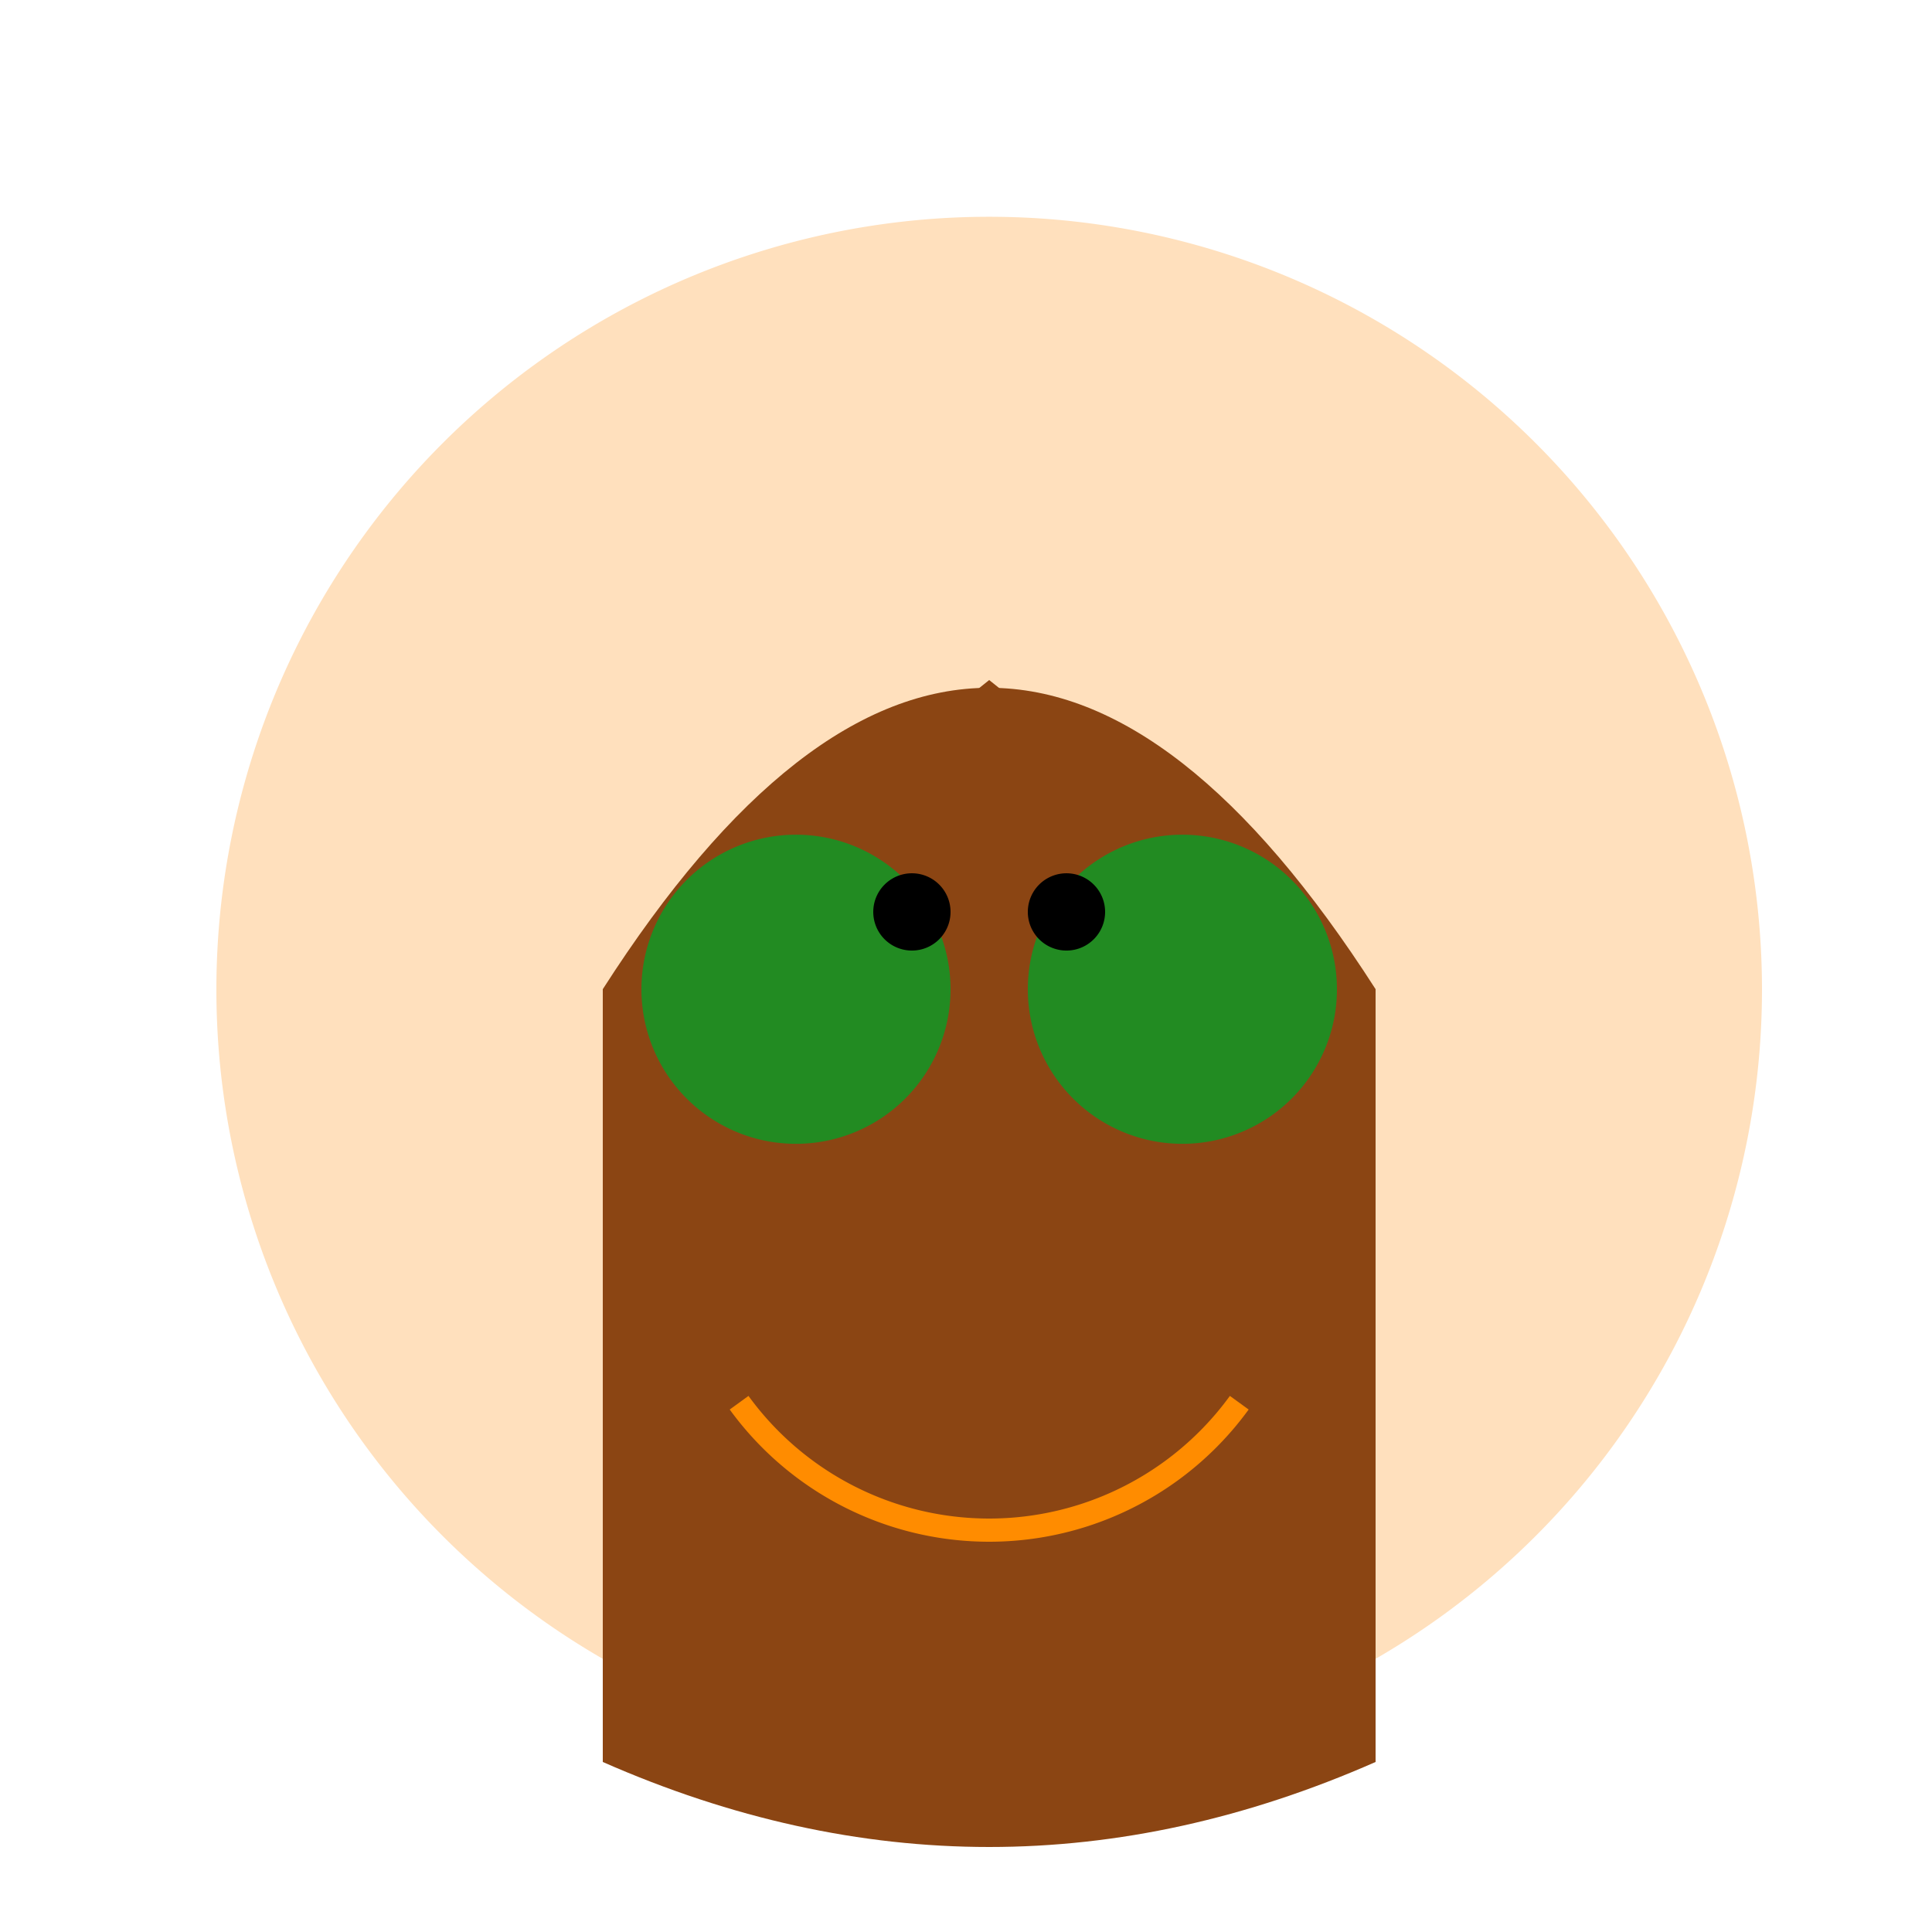
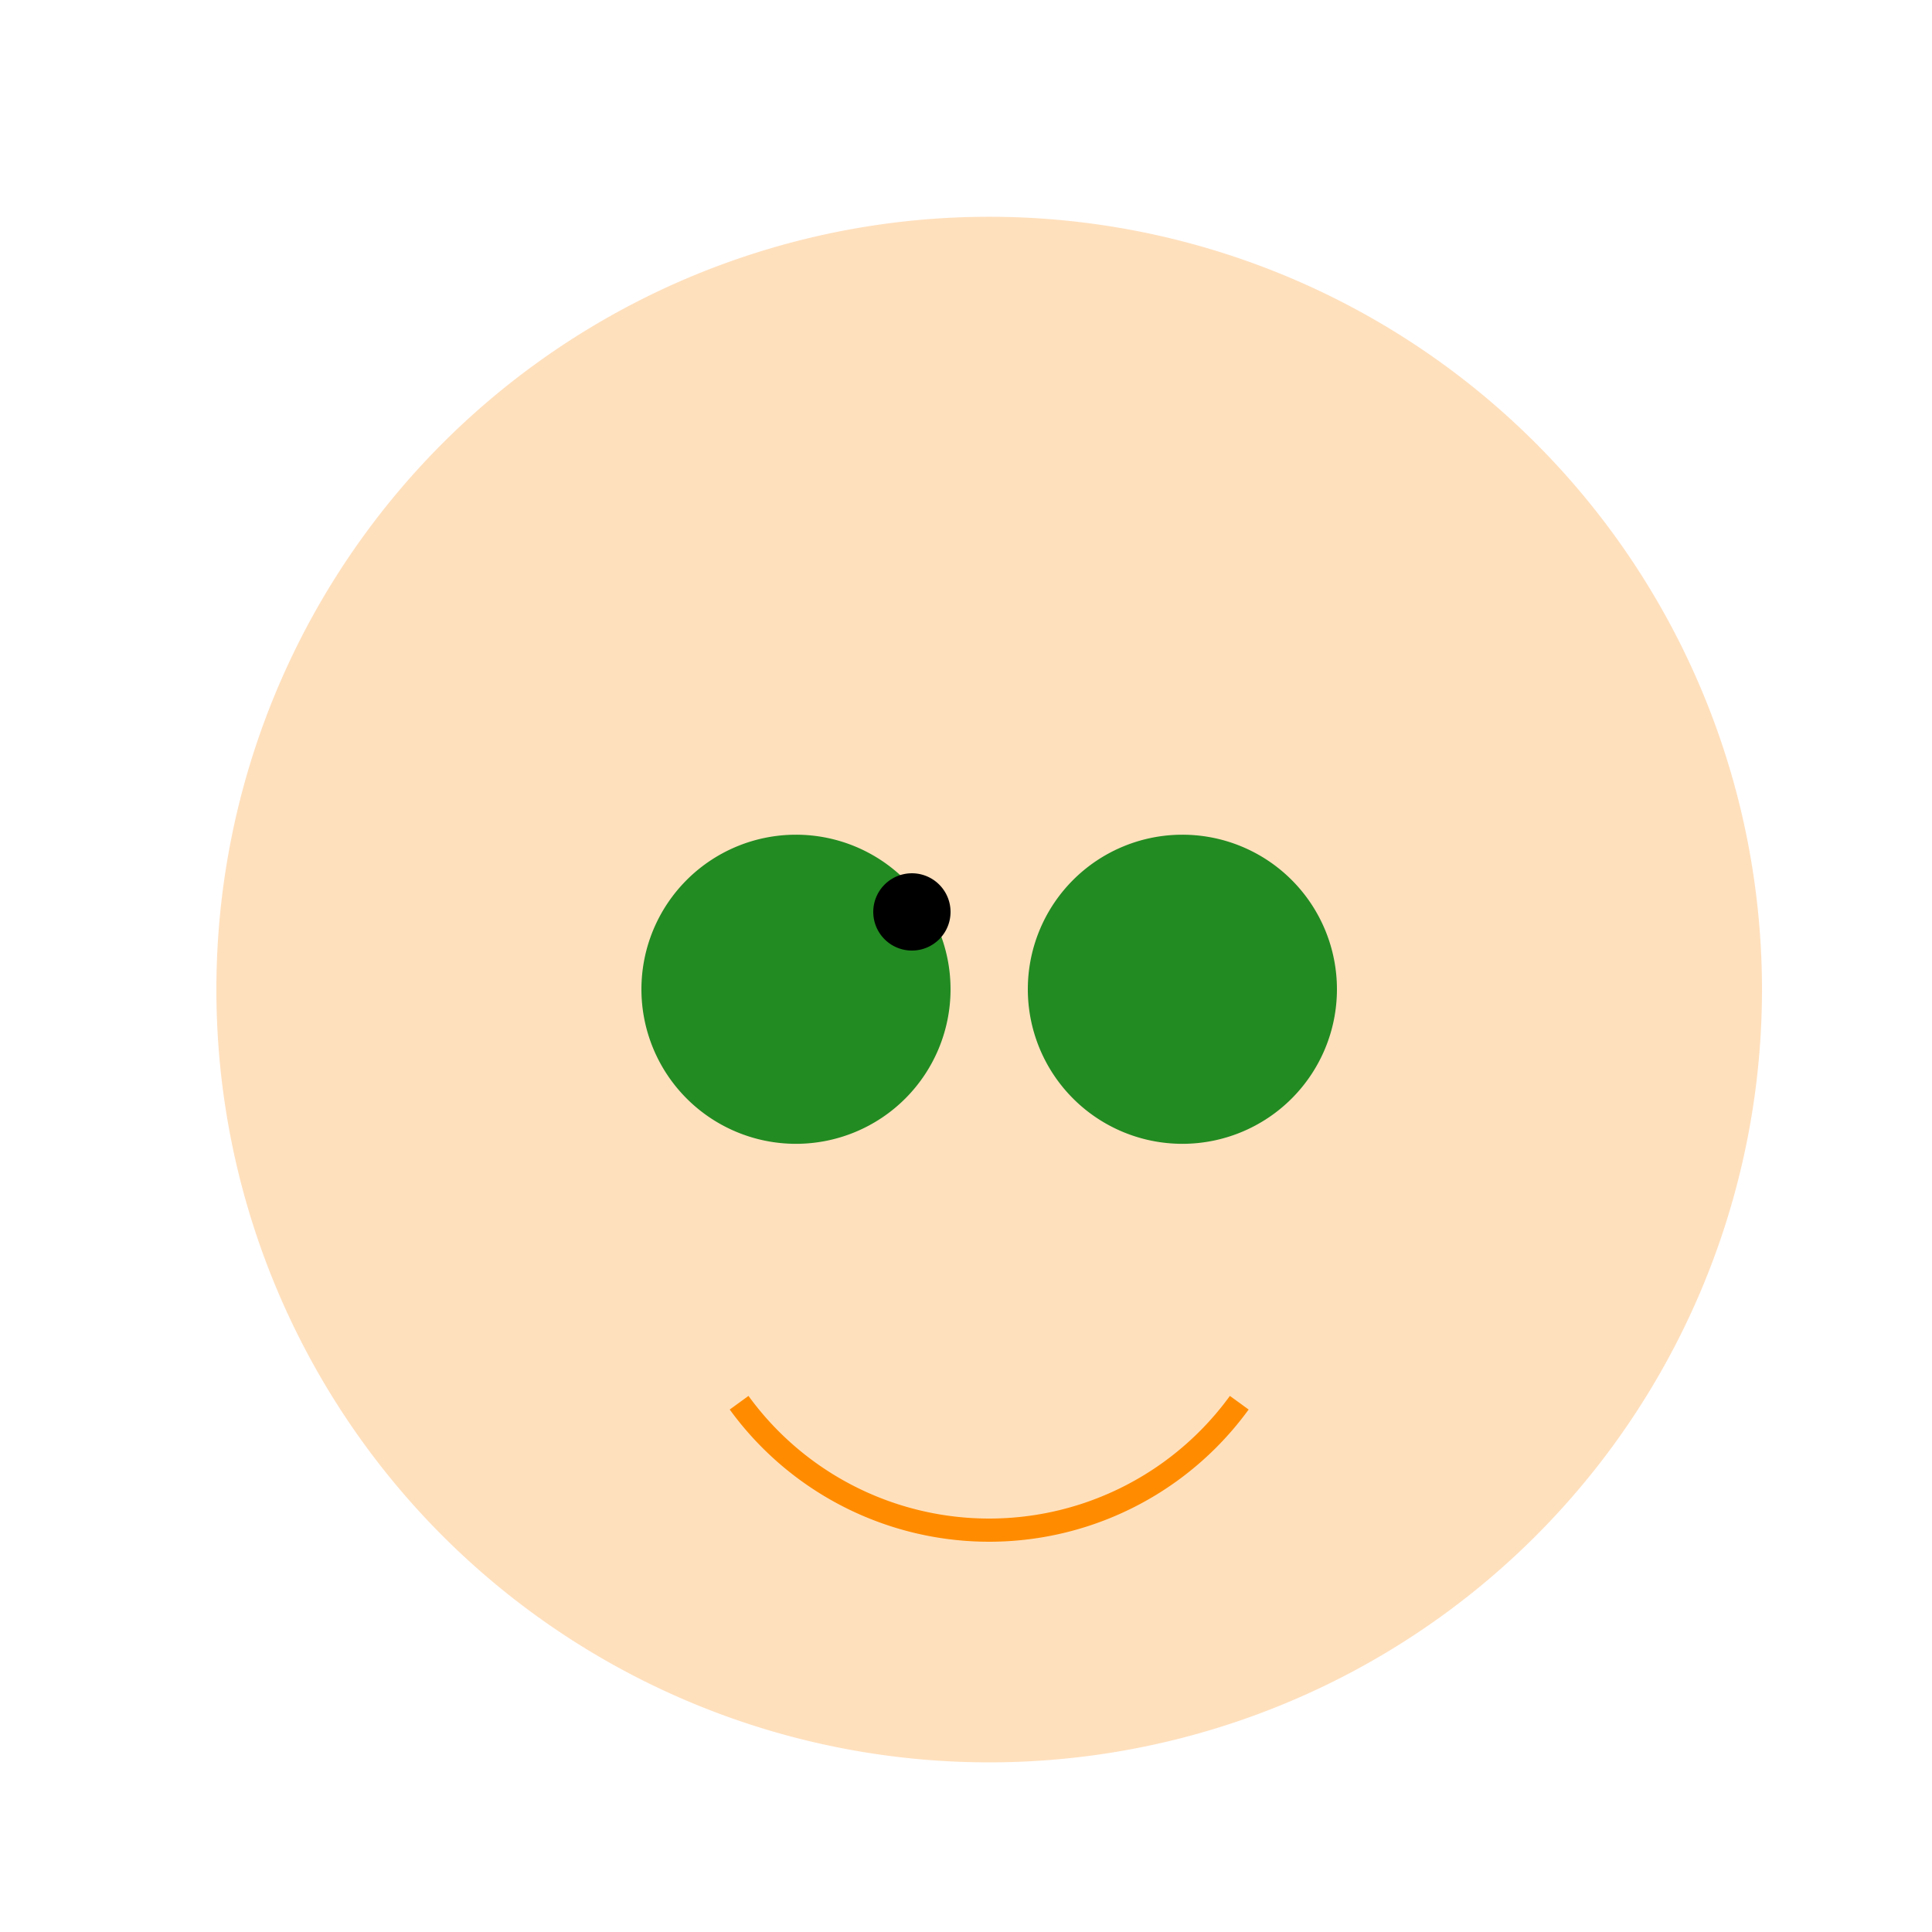
<svg xmlns="http://www.w3.org/2000/svg" width="500" height="500">
  <defs />
  <g>
    <path fill="#FFE0BD" stroke="none" paint-order="stroke fill markers" d=" M 456 256 A 200 200 0 1 0 456 256.2" />
-     <path fill="#8B4513" stroke="none" paint-order="stroke fill markers" d=" M 156 256 Q 256 100 356 256 L 356 456 Q 256 500 156 456 L 156 256" />
    <path fill="#228B22" stroke="none" paint-order="stroke fill markers" d=" M 246 256 A 40 40 0 1 0 246 256.04" />
    <path fill="#228B22" stroke="none" paint-order="stroke fill markers" d=" M 346 256 A 40 40 0 1 0 346 256.04" />
-     <path fill="#8B4513" stroke="none" paint-order="stroke fill markers" d=" M 206 216 L 306 216 L 256 176 Z" />
    <path fill="none" stroke="#FF8C00" paint-order="fill stroke markers" d=" M 320.721 363.023 A 80 80 0 0 1 191.279 363.023" stroke-miterlimit="10" stroke-width="6" stroke-dasharray="" />
    <path fill="#000000" stroke="none" paint-order="stroke fill markers" d=" M 246 236 A 10 10 0 1 0 246 236.01" />
-     <path fill="#000000" stroke="none" paint-order="stroke fill markers" d=" M 286 236 A 10 10 0 1 0 286 236.01" />
  </g>
</svg>